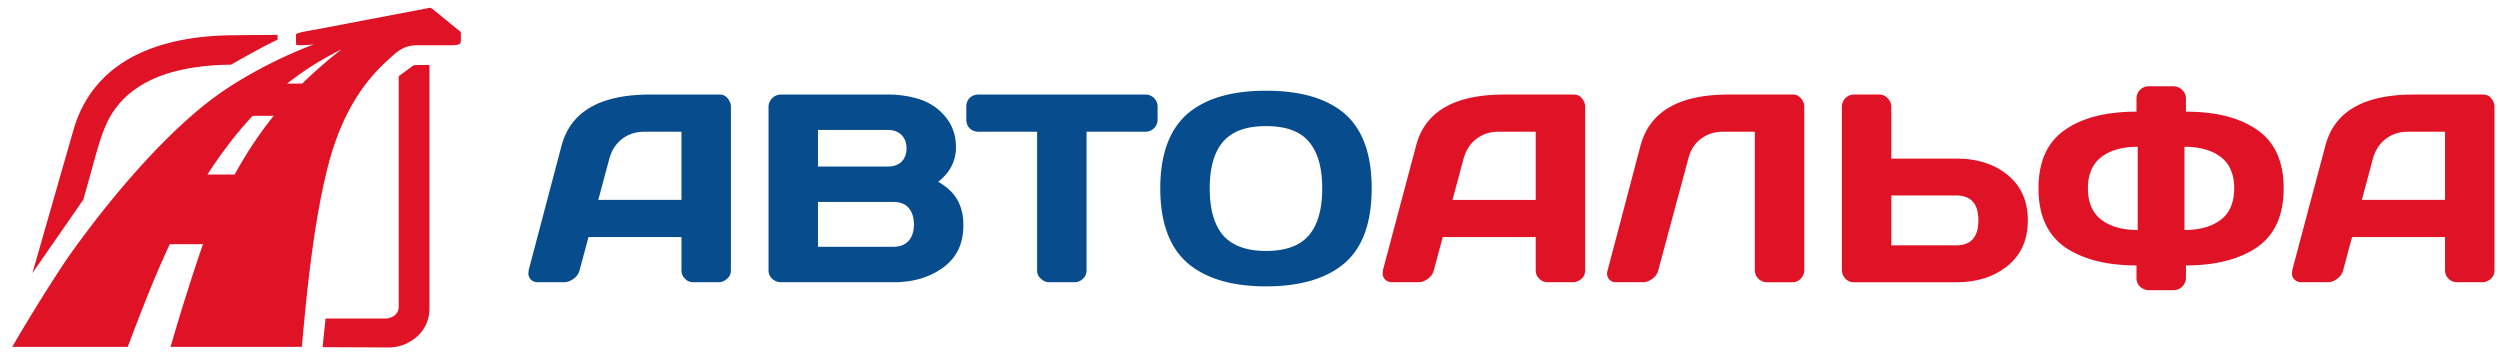
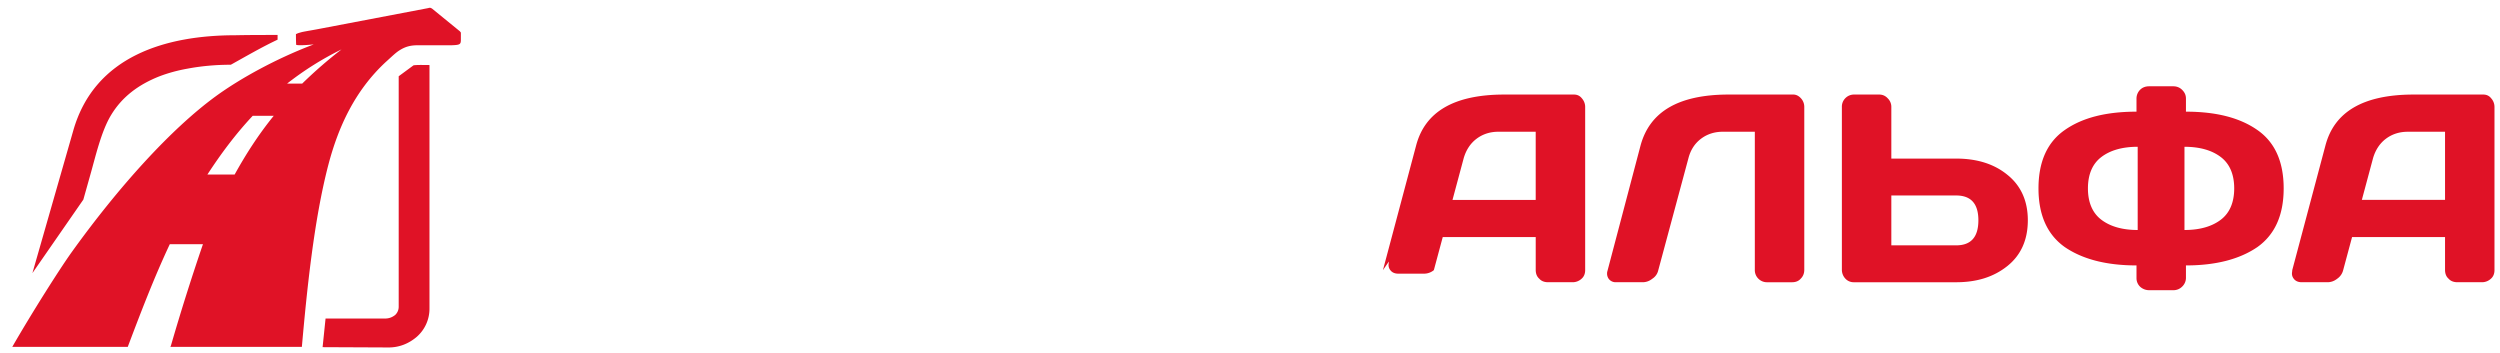
<svg xmlns="http://www.w3.org/2000/svg" width="184" height="26" fill="none">
-   <path d="m38.911 19.882 2.42-9.166c.675-2.497 2.81-3.735 6.428-3.757h5.209c.24 0 .436.087.588.282.153.174.24.391.24.63v12.011c0 .26-.087.478-.283.63a.874.874 0 0 1-.632.26H51.05c-.261 0-.48-.086-.632-.26-.174-.152-.261-.37-.261-.652v-2.41h-6.844l-.653 2.432a1.08 1.08 0 0 1-.436.63c-.24.174-.458.26-.72.26h-1.917c-.24 0-.436-.086-.567-.26a.605.605 0 0 1-.13-.391c0-.065.021-.152.021-.239zm48.468-.543c-1.308-1.151-1.983-2.976-1.983-5.473 0-2.498.675-4.323 1.983-5.474 1.33-1.15 3.27-1.715 5.797-1.715 2.55 0 4.49.564 5.819 1.715 1.307 1.151 1.961 2.976 1.961 5.474 0 2.497-.654 4.322-1.961 5.473-1.33 1.151-3.27 1.738-5.819 1.738-2.528 0-4.468-.587-5.797-1.738zm2.637-8.905c-.654.76-.98 1.911-.98 3.432 0 1.542.326 2.671.98 3.453.676.76 1.722 1.151 3.16 1.151 1.46 0 2.506-.39 3.16-1.15.654-.783.98-1.912.98-3.454 0-1.52-.326-2.672-.98-3.432-.654-.782-1.7-1.151-3.16-1.151-1.438 0-2.484.37-3.16 1.151zm-18.895-1.65V7.87c0-.26.066-.478.24-.652.174-.173.392-.26.676-.26h12.247a.889.889 0 0 1 .916.912v.912c0 .26-.087.478-.262.652a.889.889 0 0 1-.654.26H79.97v10.187c0 .26-.087.478-.261.63a.874.874 0 0 1-.632.26h-1.83a.84.84 0 0 1-.633-.26c-.196-.152-.283-.37-.283-.63V9.696h-4.293c-.284 0-.502-.087-.676-.261-.174-.174-.24-.391-.24-.652zM56.564 7.87c0-.239.087-.456.261-.63a.895.895 0 0 1 .654-.282h7.846c.893 0 1.7.13 2.418.37.72.238 1.352.672 1.853 1.28.501.609.763 1.347.763 2.238 0 .999-.436 1.846-1.308 2.54 1.242.674 1.874 1.738 1.852 3.215 0 1.325-.479 2.346-1.481 3.084-.981.717-2.201 1.087-3.618 1.087h-8.325a.962.962 0 0 1-.654-.261.882.882 0 0 1-.261-.652V7.871zm3.64 10.295h5.535c.5 0 .871-.152 1.133-.434.261-.304.392-.695.392-1.217 0-.52-.13-.912-.392-1.216-.262-.304-.632-.434-1.133-.434h-5.536v3.301zm0-5.908h5.164c.414 0 .741-.13.98-.347.24-.239.371-.565.371-1 0-.412-.13-.738-.37-.977-.24-.238-.567-.369-.98-.369h-5.166v2.693zm-16.171 2.455h6.123V9.696h-2.745c-.61 0-1.156.173-1.613.52-.458.348-.763.826-.937 1.413l-.828 3.084z" fill="#074C8D" />
-   <path d="m101.784 19.882 2.441-9.166c.654-2.497 2.789-3.735 6.407-3.757h5.209c.239 0 .435.087.588.282.152.174.24.391.24.63v12.011c0 .26-.088.478-.262.63a.963.963 0 0 1-.654.26h-1.808c-.284 0-.502-.086-.654-.26-.175-.152-.262-.37-.262-.652v-2.41h-6.843l-.654 2.432c-.065.26-.218.478-.435.63a1.13 1.13 0 0 1-.72.26h-1.896c-.261 0-.457-.086-.588-.26a.606.606 0 0 1-.131-.391c0-.065.022-.152.022-.239zM31.61 4.787v17.919a2.75 2.75 0 0 1-.937 2.085c-.588.5-1.286.782-2.07.782l-4.86-.022.218-2.107h4.38c.283 0 .523-.087.741-.26a.82.82 0 0 0 .262-.609V5.612l1.09-.803c.26-.044.871-.022 1.176-.022zm-9.393 20.742c.37-4.17.894-9.383 1.962-13.444.719-2.715 1.917-5.387 4.206-7.515.436-.391.74-.695 1.024-.869.48-.304.872-.37 1.373-.37h2.463c.61-.021.675-.064.675-.412v-.5c0-.043-.043-.065-.065-.108L31.806.639c-.109-.066-.152-.087-.283-.044l-7.976 1.52c-.436.087-.872.153-1.308.24-.152.043-.327.086-.392.13-.022 0-.044.021-.066.021 0 .044 0 .695.022.782 0 .022 0 .022.044.022.174.043.871 0 1.242-.043l-.218.086c-2.484.956-5.121 2.368-6.996 3.736-3.247 2.368-7.104 6.603-10.613 11.49-.915 1.281-2.985 4.56-4.358 6.95h8.499c.959-2.541 1.94-5.104 3.095-7.558h2.44a163.277 163.277 0 0 0-2.353 7.45l-.044.108h9.676zm.022-19.374h-1.111a22.724 22.724 0 0 1 4.01-2.52 32.982 32.982 0 0 0-2.899 2.52zm-3.64 2.368h1.548c-1.112 1.368-2.049 2.823-2.877 4.322h-2.005c1.003-1.542 2.092-2.997 3.335-4.322zm-1.612-3.758c-1.046 0-2.114.087-3.16.283-.741.13-1.46.325-2.136.586-1.46.586-2.68 1.455-3.509 2.824-.74 1.216-1.155 3.084-1.547 4.452l-.501 1.781L2.385 20.1 5.393 9.61c1.569-5.495 6.821-7.016 11.943-7.016 1.002-.021 2.048-.021 3.094-.021v.347c-1.155.543-2.31 1.216-3.443 1.846zM168.71 19.882l2.44-9.166c.654-2.497 2.79-3.735 6.408-3.757h5.208c.24 0 .436.087.589.282a.947.947 0 0 1 .239.63v12.011c0 .26-.087.478-.261.63a.963.963 0 0 1-.654.26h-1.809c-.283 0-.501-.086-.654-.26-.174-.152-.261-.37-.261-.652v-2.41h-6.843l-.654 2.432c-.065.26-.218.478-.436.63-.218.174-.457.26-.719.26h-1.896c-.261 0-.458-.086-.588-.26a.6.6 0 0 1-.131-.391c0-.065.022-.152.022-.239zm5.121-5.17h6.124V9.697h-2.746c-.61 0-1.155.173-1.613.52-.457.348-.762.826-.937 1.413l-.828 3.084zm-21.858 3.476c-1.286-.912-1.94-2.346-1.94-4.322 0-1.977.654-3.41 1.94-4.3 1.307-.913 3.051-1.347 5.273-1.347v-.956a.92.92 0 0 1 .262-.652c.174-.173.392-.26.676-.26h1.765c.261 0 .479.087.654.26.196.196.283.391.283.652v.956c2.201 0 3.944.434 5.252 1.346 1.286.89 1.94 2.324 1.94 4.3 0 1.977-.654 3.41-1.94 4.323-1.308.89-3.051 1.347-5.252 1.347v.933a.892.892 0 0 1-.283.63.89.89 0 0 1-.654.26h-1.765a.976.976 0 0 1-.676-.26.87.87 0 0 1-.262-.63v-.933c-2.222 0-3.966-.457-5.273-1.347zm2.68-6.625c-.654.5-.981 1.282-.981 2.303 0 1.02.327 1.802.981 2.302.654.5 1.547.76 2.681.76v-6.125c-1.134 0-2.027.26-2.681.76zm6.124 5.365c1.133 0 2.027-.26 2.68-.76.654-.5.981-1.281.981-2.302 0-1.021-.327-1.803-.981-2.303-.653-.5-1.547-.76-2.68-.76v6.125zm-25.215 2.932V7.871a.88.88 0 0 1 .262-.651.888.888 0 0 1 .654-.261h1.83c.24 0 .458.087.632.282a.866.866 0 0 1 .262.63v3.801h4.772c1.526 0 2.79.391 3.771 1.195 1.002.803 1.503 1.933 1.503 3.344 0 1.434-.501 2.563-1.503 3.367-1.003.804-2.245 1.195-3.771 1.195h-7.54a.825.825 0 0 1-.61-.261.954.954 0 0 1-.262-.652zm3.64-1.802h4.772c1.09 0 1.635-.609 1.635-1.847 0-1.216-.545-1.824-1.635-1.824h-4.772v3.67zm-20.9 1.91 2.441-9.252c.676-2.497 2.789-3.735 6.407-3.757h4.838c.218 0 .414.109.567.282a.92.92 0 0 1 .24.63v11.99c0 .26-.088.477-.262.65-.152.175-.37.262-.632.262h-1.831a.887.887 0 0 1-.653-.261.88.88 0 0 1-.262-.652V9.696h-2.354c-.61 0-1.155.173-1.612.52-.458.348-.763.826-.916 1.413l-2.222 8.253a.997.997 0 0 1-.436.63c-.218.174-.458.26-.719.26h-1.962a.634.634 0 0 1-.523-.238.65.65 0 0 1-.131-.391c0-.044 0-.109.022-.174zm-11.398-5.255h6.124V9.696h-2.746c-.61 0-1.155.173-1.612.52-.458.348-.763.826-.938 1.413l-.828 3.084z" fill="#E01226" />
+   <path d="m101.784 19.882 2.441-9.166c.654-2.497 2.789-3.735 6.407-3.757h5.209c.239 0 .435.087.588.282.152.174.24.391.24.63v12.011c0 .26-.088.478-.262.63a.963.963 0 0 1-.654.26h-1.808c-.284 0-.502-.086-.654-.26-.175-.152-.262-.37-.262-.652v-2.41h-6.843l-.654 2.432a1.13 1.13 0 0 1-.72.26h-1.896c-.261 0-.457-.086-.588-.26a.606.606 0 0 1-.131-.391c0-.065.022-.152.022-.239zM31.61 4.787v17.919a2.75 2.75 0 0 1-.937 2.085c-.588.5-1.286.782-2.07.782l-4.86-.022.218-2.107h4.38c.283 0 .523-.087.741-.26a.82.82 0 0 0 .262-.609V5.612l1.09-.803c.26-.044.871-.022 1.176-.022zm-9.393 20.742c.37-4.17.894-9.383 1.962-13.444.719-2.715 1.917-5.387 4.206-7.515.436-.391.74-.695 1.024-.869.48-.304.872-.37 1.373-.37h2.463c.61-.021.675-.064.675-.412v-.5c0-.043-.043-.065-.065-.108L31.806.639c-.109-.066-.152-.087-.283-.044l-7.976 1.52c-.436.087-.872.153-1.308.24-.152.043-.327.086-.392.13-.022 0-.044.021-.066.021 0 .044 0 .695.022.782 0 .022 0 .022.044.022.174.043.871 0 1.242-.043l-.218.086c-2.484.956-5.121 2.368-6.996 3.736-3.247 2.368-7.104 6.603-10.613 11.49-.915 1.281-2.985 4.56-4.358 6.95h8.499c.959-2.541 1.94-5.104 3.095-7.558h2.44a163.277 163.277 0 0 0-2.353 7.45l-.044.108h9.676zm.022-19.374h-1.111a22.724 22.724 0 0 1 4.01-2.52 32.982 32.982 0 0 0-2.899 2.52zm-3.64 2.368h1.548c-1.112 1.368-2.049 2.823-2.877 4.322h-2.005c1.003-1.542 2.092-2.997 3.335-4.322zm-1.612-3.758c-1.046 0-2.114.087-3.16.283-.741.13-1.46.325-2.136.586-1.46.586-2.68 1.455-3.509 2.824-.74 1.216-1.155 3.084-1.547 4.452l-.501 1.781L2.385 20.1 5.393 9.61c1.569-5.495 6.821-7.016 11.943-7.016 1.002-.021 2.048-.021 3.094-.021v.347c-1.155.543-2.31 1.216-3.443 1.846zM168.71 19.882l2.44-9.166c.654-2.497 2.79-3.735 6.408-3.757h5.208c.24 0 .436.087.589.282a.947.947 0 0 1 .239.63v12.011c0 .26-.087.478-.261.63a.963.963 0 0 1-.654.26h-1.809c-.283 0-.501-.086-.654-.26-.174-.152-.261-.37-.261-.652v-2.41h-6.843l-.654 2.432c-.065.26-.218.478-.436.63-.218.174-.457.26-.719.26h-1.896c-.261 0-.458-.086-.588-.26a.6.6 0 0 1-.131-.391c0-.065.022-.152.022-.239zm5.121-5.17h6.124V9.697h-2.746c-.61 0-1.155.173-1.613.52-.457.348-.762.826-.937 1.413l-.828 3.084zm-21.858 3.476c-1.286-.912-1.94-2.346-1.94-4.322 0-1.977.654-3.41 1.94-4.3 1.307-.913 3.051-1.347 5.273-1.347v-.956a.92.92 0 0 1 .262-.652c.174-.173.392-.26.676-.26h1.765c.261 0 .479.087.654.26.196.196.283.391.283.652v.956c2.201 0 3.944.434 5.252 1.346 1.286.89 1.94 2.324 1.94 4.3 0 1.977-.654 3.41-1.94 4.323-1.308.89-3.051 1.347-5.252 1.347v.933a.892.892 0 0 1-.283.63.89.89 0 0 1-.654.26h-1.765a.976.976 0 0 1-.676-.26.87.87 0 0 1-.262-.63v-.933c-2.222 0-3.966-.457-5.273-1.347zm2.68-6.625c-.654.5-.981 1.282-.981 2.303 0 1.02.327 1.802.981 2.302.654.5 1.547.76 2.681.76v-6.125c-1.134 0-2.027.26-2.681.76zm6.124 5.365c1.133 0 2.027-.26 2.68-.76.654-.5.981-1.281.981-2.302 0-1.021-.327-1.803-.981-2.303-.653-.5-1.547-.76-2.68-.76v6.125zm-25.215 2.932V7.871a.88.88 0 0 1 .262-.651.888.888 0 0 1 .654-.261h1.83c.24 0 .458.087.632.282a.866.866 0 0 1 .262.63v3.801h4.772c1.526 0 2.79.391 3.771 1.195 1.002.803 1.503 1.933 1.503 3.344 0 1.434-.501 2.563-1.503 3.367-1.003.804-2.245 1.195-3.771 1.195h-7.54a.825.825 0 0 1-.61-.261.954.954 0 0 1-.262-.652zm3.64-1.802h4.772c1.09 0 1.635-.609 1.635-1.847 0-1.216-.545-1.824-1.635-1.824h-4.772v3.67zm-20.9 1.91 2.441-9.252c.676-2.497 2.789-3.735 6.407-3.757h4.838c.218 0 .414.109.567.282a.92.92 0 0 1 .24.63v11.99c0 .26-.088.477-.262.65-.152.175-.37.262-.632.262h-1.831a.887.887 0 0 1-.653-.261.88.88 0 0 1-.262-.652V9.696h-2.354c-.61 0-1.155.173-1.612.52-.458.348-.763.826-.916 1.413l-2.222 8.253a.997.997 0 0 1-.436.63c-.218.174-.458.26-.719.26h-1.962a.634.634 0 0 1-.523-.238.65.65 0 0 1-.131-.391c0-.044 0-.109.022-.174zm-11.398-5.255h6.124V9.696h-2.746c-.61 0-1.155.173-1.612.52-.458.348-.763.826-.938 1.413l-.828 3.084z" fill="#E01226" />
</svg>